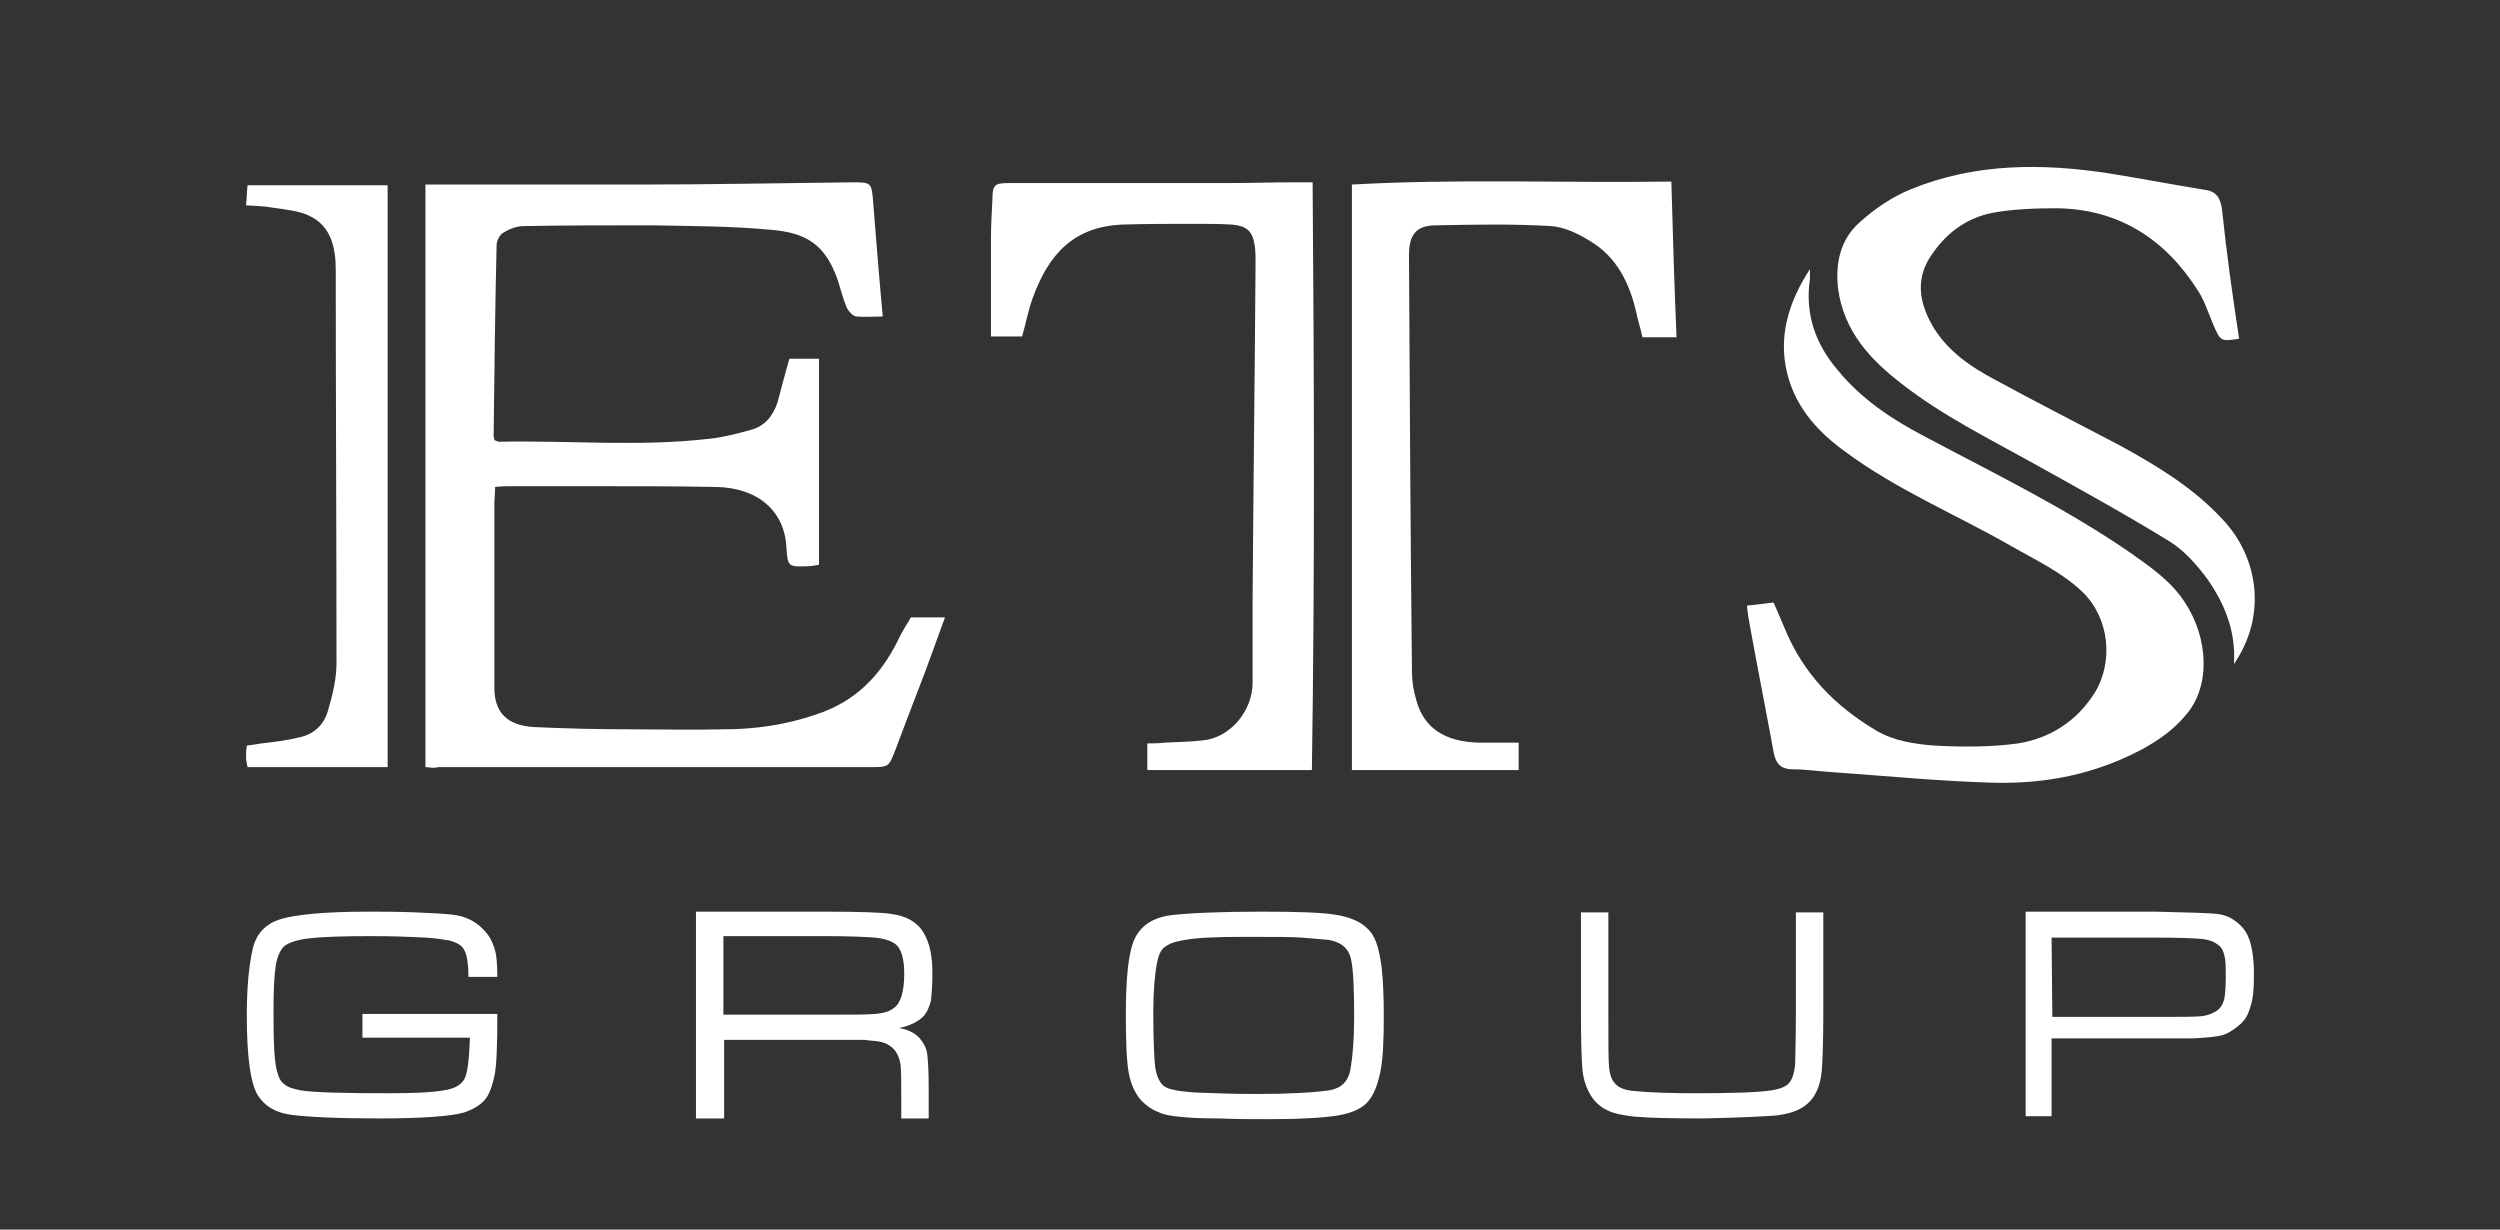
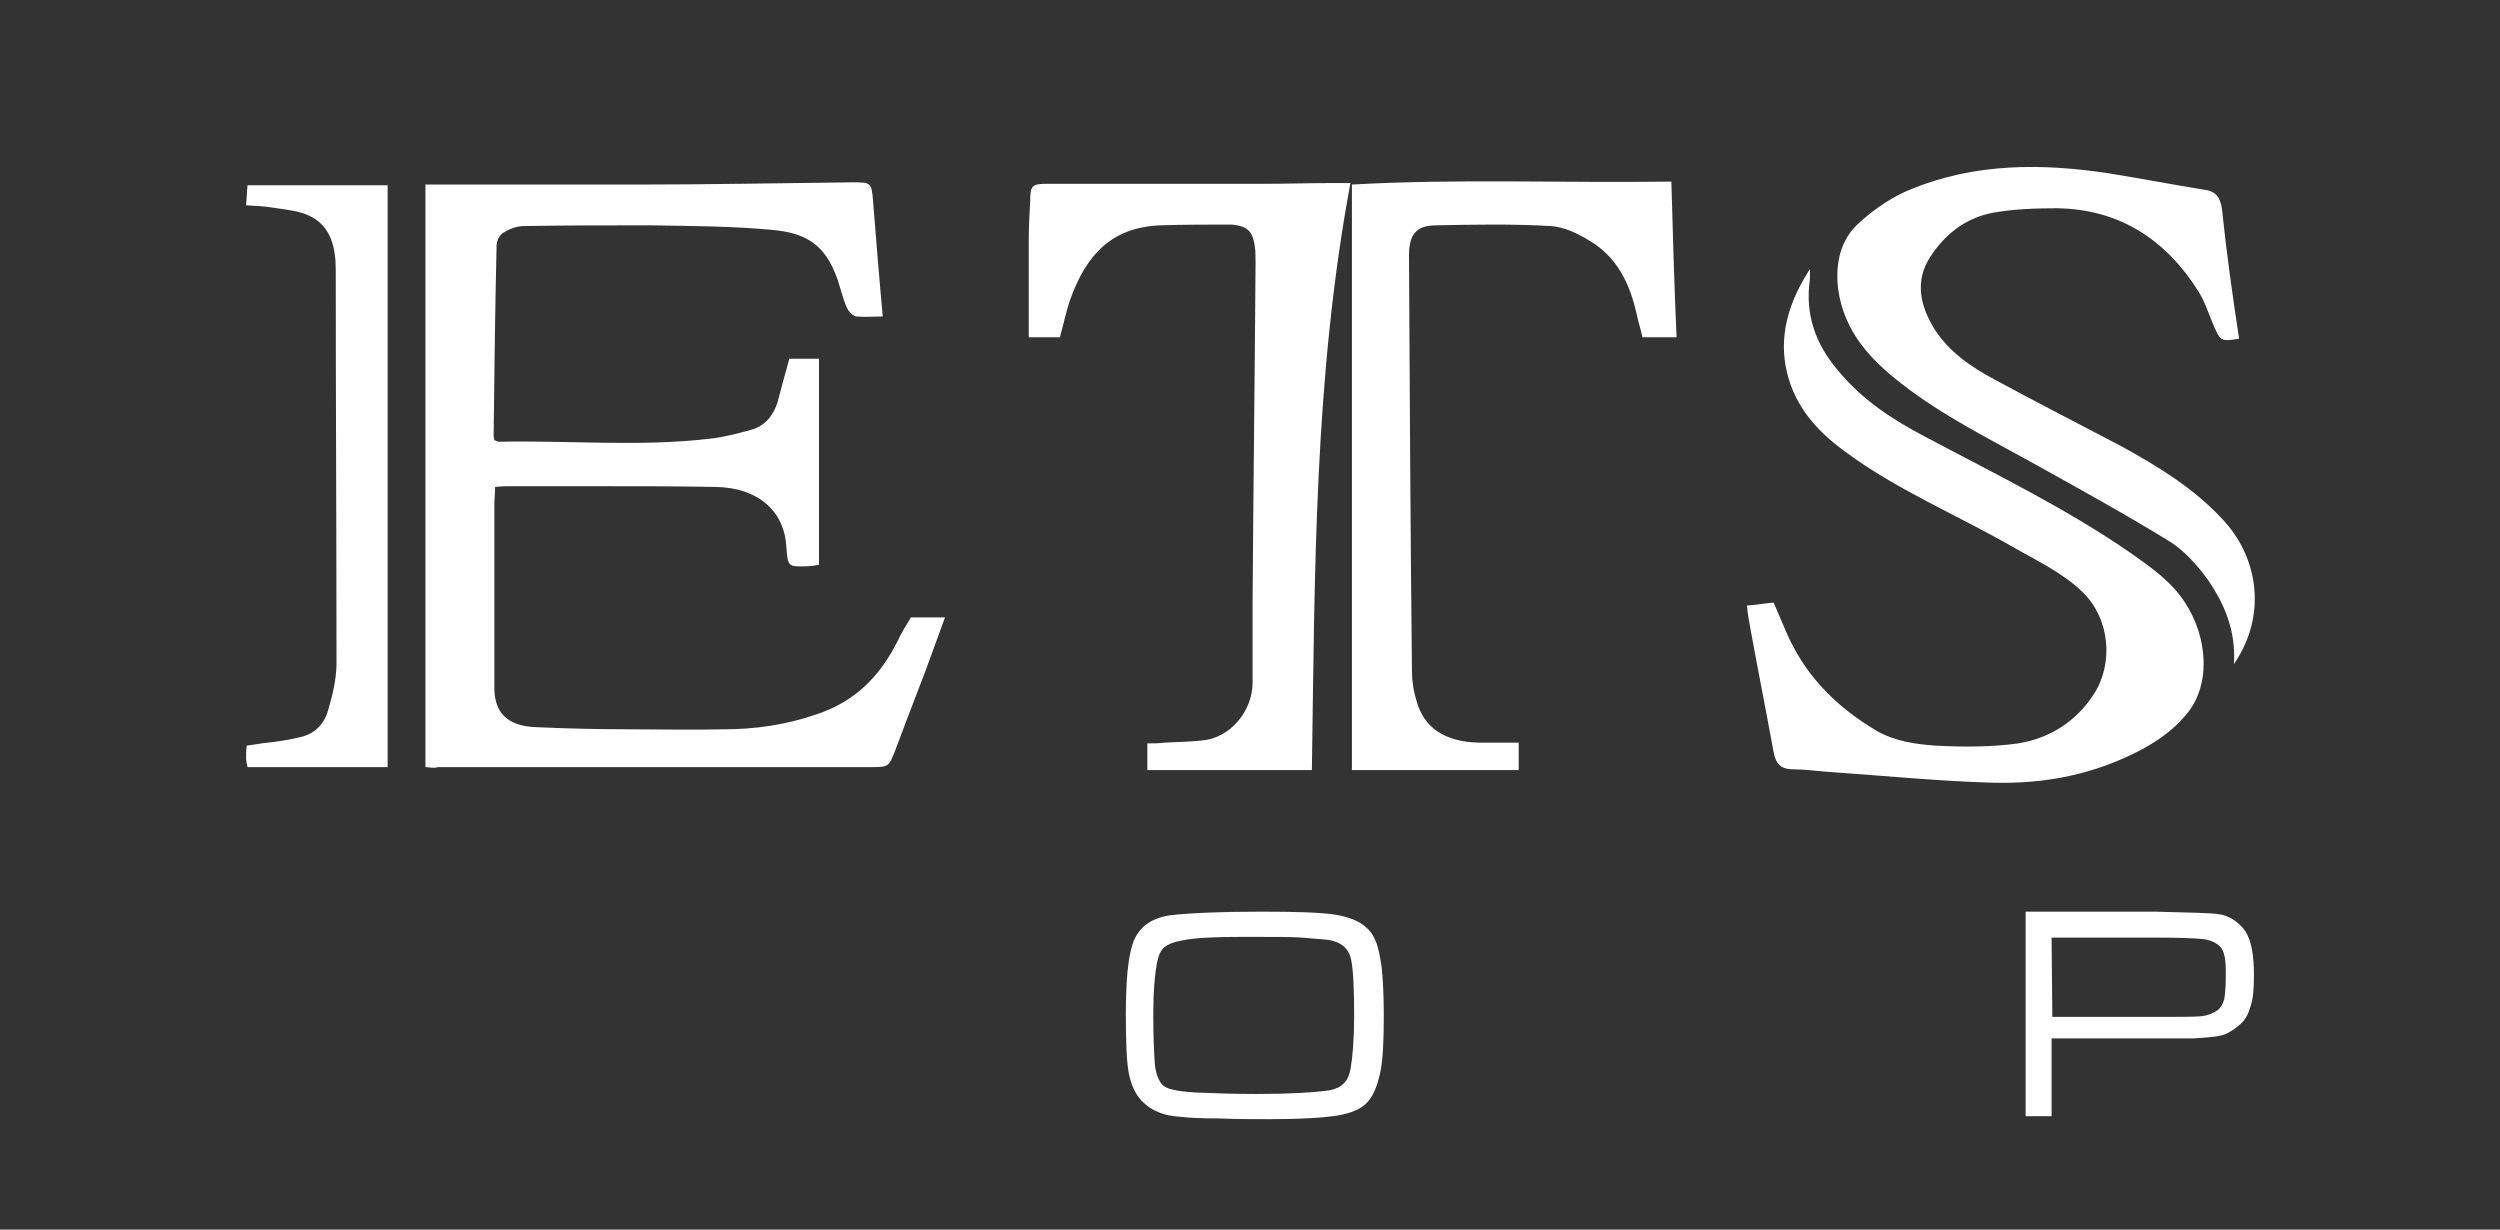
<svg xmlns="http://www.w3.org/2000/svg" version="1.1" id="Layer_1" x="0px" y="0px" viewBox="0 0 337.3 165.9" style="enable-background:new 0 0 337.3 165.9;" xml:space="preserve">
  <rect x="0" y="0" width="337.3" height="165.9" fill="#333333" stroke="none" />
  <style type="text/css">
	.st0{fill:#FFFFFF;}
</style>
  <g>
    <g id="BHdyLO_00000108999575091022751210000000187626766468543935_">
      <g>
        <path class="st0" d="M57.4,103.5c0-26.2,0-52.2,0-78.6c1.4,0,2.5,0,3.7,0c8.4,0,16.8,0,25.1,0c9.6,0,19.2-0.2,28.8-0.3     c2.5,0,2.6,0,2.8,2.6c0.4,5,0.8,10.1,1.3,15.5c-1.2,0-2.4,0.1-3.6,0c-0.5-0.1-1.1-0.8-1.3-1.3c-0.5-1.2-0.8-2.5-1.2-3.7     c-1.7-4.8-4.3-6.3-9-6.7c-5.4-0.5-10.8-0.5-16.2-0.6c-5.7,0-11.4,0-17.1,0.1c-1,0-2,0.4-2.8,0.9c-0.5,0.3-0.9,1.1-0.9,1.7     c-0.2,8.6-0.3,17.2-0.4,25.7c0,0.2,0.1,0.4,0.1,0.6c0.2,0,0.4,0.2,0.6,0.2c9.5-0.2,18.9,0.7,28.4-0.4c1.9-0.2,3.8-0.7,5.6-1.2     c1.9-0.5,3-1.9,3.6-3.7c0.5-1.9,1-3.8,1.6-5.9c1.2,0,2.6,0,4,0c0,9.3,0,18.5,0,27.8c-0.6,0.1-1.1,0.2-1.6,0.2     c-2.6,0.1-2.6,0-2.8-2.5c-0.2-4.9-3.8-8.1-9.5-8.2c-5.3-0.1-10.6-0.1-15.8-0.1c-3.9,0-7.8,0-11.6,0c-0.7,0-1.5,0-2.4,0.1     c0,0.9-0.1,1.6-0.1,2.3c0,5.3,0,10.6,0,15.8c0,2.9,0,5.8,0,8.7c-0.1,3.6,1.7,5.4,5.4,5.6c4.4,0.2,8.8,0.3,13.1,0.3     c4.1,0,8.2,0.1,12.4,0c4.3,0,8.4-0.6,12.5-2c5.2-1.7,8.6-5.1,11-9.9c0.5-1.1,1.2-2.2,1.8-3.2c1.5,0,2.9,0,4.6,0     c-1.3,3.5-2.4,6.7-3.7,10c-1,2.6-2,5.2-3,7.9c-0.9,2.3-0.9,2.3-3.4,2.3c-15,0-30,0-44.9,0c-4.4,0-8.9,0-13.4,0     C58.4,103.7,58,103.5,57.4,103.5z" />
        <path class="st0" d="M235.7,81.7c1.4-0.1,2.4-0.3,3.6-0.4c0.5,1.2,1,2.3,1.5,3.5c2.5,6.1,6.8,10.5,12.4,13.8     c2.4,1.4,5.2,1.8,7.9,2c3.7,0.2,7.6,0.2,11.2-0.3c4.3-0.7,7.9-3,10.3-6.8c2.6-4.2,2-10.1-1.6-13.6c-2.8-2.7-6.3-4.3-9.6-6.2     c-7.5-4.3-15.5-7.6-22.5-12.8c-4-2.9-7.1-6.5-8-11.6c-0.8-4.7,0.7-9,3.3-13c0,0.4,0,0.8,0,1.3c-0.7,4.7,0.7,8.8,3.8,12.4     c3.2,3.9,7.3,6.6,11.7,8.9c9.4,5,19.1,9.7,27.9,15.8c2.7,1.9,5.4,3.8,7.2,6.6c3.1,4.7,3.6,11.3,0,15.3c-1.6,1.9-3.6,3.3-5.8,4.5     c-6.4,3.4-13.1,4.7-20.2,4.5c-7.1-0.2-14.2-0.9-21.3-1.4c-1.9-0.1-3.7-0.4-5.5-0.4c-1.7,0-2.4-0.7-2.7-2.3     c-1-5.5-2.1-11-3.1-16.5C236,83.9,235.8,82.9,235.7,81.7z" />
        <path class="st0" d="M225.5,24.5c0.2,7.2,0.4,14.1,0.7,21c-1.6,0-3,0-4.6,0c-0.2-1-0.6-2.2-0.8-3.2c-0.9-4-2.6-7.6-6.3-9.8     c-1.6-1-3.5-1.9-5.3-2c-5.1-0.3-10.3-0.2-15.4-0.1c-2.8,0-3.7,1.3-3.7,4.1c0.1,18.7,0.2,37.3,0.4,56c0,1.4,0.2,2.7,0.6,4     c1,3.7,3.8,5.6,8.5,5.7c1.7,0,3.4,0,5.3,0c0,1.3,0,2.4,0,3.7c-7.5,0-14.9,0-22.5,0c0-26.3,0-52.5,0-79     C196.6,24.1,210.9,24.7,225.5,24.5z" />
-         <path class="st0" d="M177,103.9c-7.6,0-14.9,0-22.2,0c0-1.2,0-2.2,0-3.6c0.7,0,1.5,0,2.3-0.1c1.7-0.1,3.4-0.1,5.1-0.3     c3.7-0.3,6.8-3.9,6.8-7.8c0-3.6,0-7.3,0-10.9c0.1-15.3,0.3-30.5,0.4-45.8c0-0.7,0-1.5-0.1-2.2c-0.3-2-1-2.7-3.1-2.9     c-1.7-0.1-3.4-0.1-5.1-0.1c-3.2,0-6.5,0-9.7,0.1c-6.5,0.3-9.9,3.9-12.1,10c-0.6,1.7-0.9,3.4-1.4,5.1c-1.6,0-3,0-4.2,0     c0-4.4,0-8.7,0-13c0-1.9,0.1-3.7,0.2-5.5c0-2,0.3-2.2,2.3-2.2c9.8,0,19.6,0,29.4,0c2.9,0,5.9-0.1,8.8-0.1c0.7,0,1.5,0,2.7,0     C177.3,51,177.4,77.3,177,103.9z" />
+         <path class="st0" d="M177,103.9c-7.6,0-14.9,0-22.2,0c0-1.2,0-2.2,0-3.6c0.7,0,1.5,0,2.3-0.1c1.7-0.1,3.4-0.1,5.1-0.3     c3.7-0.3,6.8-3.9,6.8-7.8c0-3.6,0-7.3,0-10.9c0.1-15.3,0.3-30.5,0.4-45.8c0-0.7,0-1.5-0.1-2.2c-0.3-2-1-2.7-3.1-2.9     c-3.2,0-6.5,0-9.7,0.1c-6.5,0.3-9.9,3.9-12.1,10c-0.6,1.7-0.9,3.4-1.4,5.1c-1.6,0-3,0-4.2,0     c0-4.4,0-8.7,0-13c0-1.9,0.1-3.7,0.2-5.5c0-2,0.3-2.2,2.3-2.2c9.8,0,19.6,0,29.4,0c2.9,0,5.9-0.1,8.8-0.1c0.7,0,1.5,0,2.7,0     C177.3,51,177.4,77.3,177,103.9z" />
        <path class="st0" d="M302.1,45.7c-2.5,0.4-2.5,0.3-3.4-1.7c-0.7-1.6-1.2-3.3-2.1-4.7c-4.4-7-10.7-11.1-19.1-11.2     c-2.9,0-5.8,0.1-8.6,0.6c-3.7,0.7-6.5,2.9-8.5,6c-2.1,3.3-1.3,6.6,0.6,9.7c2,3.1,4.9,5.1,8.1,6.8c5.7,3.1,11.4,6,17.1,9     c4.9,2.7,9.7,5.6,13.6,9.8c4.8,5,6.2,12.9,1.6,19.6c0.3-4.5-1.3-8.2-3.6-11.5c-1.4-1.9-3.1-3.8-5-5c-6-3.7-12.2-7.1-18.3-10.5     c-6.1-3.4-12.4-6.5-17.9-10.8c-4.3-3.3-7.8-7.1-8.6-12.8c-0.4-3.5,0.3-6.7,2.9-9c2.1-1.9,4.5-3.5,7-4.5     c8.6-3.5,17.6-3.5,26.7-2.1c4.3,0.7,8.5,1.5,12.8,2.2c1.7,0.2,2.2,1.2,2.4,2.7C300.4,34.1,301.2,39.8,302.1,45.7z" />
        <path class="st0" d="M33.2,27.7c0.1-1,0.1-1.8,0.2-2.7c6.3,0,12.5,0,18.9,0c0,26.2,0,52.2,0,78.5c-6.3,0-12.5,0-18.9,0     c-0.1-0.5-0.2-0.9-0.2-1.3c0-0.5,0-0.9,0.1-1.6c0.7-0.1,1.3-0.2,2-0.3c1.7-0.2,3.4-0.4,5-0.8c2.1-0.4,3.5-1.8,4-3.8     c0.6-2,1.1-4.2,1.1-6.2c0-17.7-0.1-35.4-0.1-53.1c0-2.9-0.6-5.8-3.4-7.2c-1.5-0.8-3.4-0.9-5.2-1.2C35.6,27.8,34.5,27.8,33.2,27.7     z" />
      </g>
    </g>
    <g>
-       <path class="st0" d="M48.9,136.8h18.2c0,4.3-0.1,7.1-0.4,8.4c-0.3,1.4-0.7,2.5-1.3,3.2c-0.6,0.7-1.6,1.3-2.8,1.7    c-1.7,0.5-5.6,0.8-11.5,0.8c-5.6,0-9.6-0.2-11.9-0.5c-2.1-0.3-3.5-1.2-4.4-2.6c-1-1.6-1.5-5.2-1.5-10.8c0-3.9,0.3-6.8,0.8-9    c0.5-2.1,1.8-3.4,3.8-4c2-0.6,5.9-1,11.7-1c1.9,0,4.1,0,6.5,0.1c2.4,0.1,4,0.2,4.9,0.3c1.8,0.2,3.2,0.9,4.3,2.1    c0.7,0.7,1.1,1.5,1.4,2.4c0.3,0.9,0.4,2.2,0.4,3.9h-3.9c0-2.2-0.3-3.5-0.9-4.1c-0.3-0.3-0.9-0.6-1.6-0.8c-0.7-0.1-1.7-0.3-3.2-0.4    c-2-0.1-4.4-0.2-7.4-0.2c-3.9,0-6.7,0.1-8.4,0.3c-1.7,0.2-2.8,0.6-3.4,1.1c-0.5,0.5-0.9,1.4-1.1,2.6c-0.2,1.3-0.3,3.3-0.3,6.1    c0,4.2,0.1,6.9,0.5,8.2c0.2,0.8,0.5,1.4,1,1.7c0.4,0.4,1.2,0.6,2.1,0.8c1.8,0.3,5.8,0.4,11.9,0.4c3.4,0,5.9-0.1,7.5-0.4    c1.5-0.2,2.4-0.8,2.8-1.6c0.4-0.8,0.6-2.7,0.7-5.5H48.9V136.8z" />
-       <path class="st0" d="M93.9,150.8v-27.8h17.3c4.7,0,7.7,0.1,9,0.3c2.3,0.3,3.9,1.3,4.7,3.1c0.6,1.2,0.9,2.8,0.9,4.9    c0,1.6-0.1,2.8-0.2,3.7c-0.2,0.8-0.5,1.5-0.9,2c-0.7,0.8-1.9,1.4-3.4,1.7c1.2,0.2,2.2,0.7,2.8,1.4c0.5,0.6,0.9,1.3,1,2.1    c0.1,0.8,0.2,2.3,0.2,4.7v4h-3.7v-2.6c0-2.2,0-3.8-0.1-4.7c-0.3-1.8-1.3-2.8-3-3.1c-0.7-0.1-1.3-0.1-1.8-0.2c-0.5,0-2.3,0-5.5,0    H97.7v10.6H93.9z M97.6,136.9h13.6c3.6,0,5.9,0,6.9-0.1c1-0.1,1.9-0.3,2.5-0.8c0.9-0.6,1.4-2.2,1.4-4.6c0-2.1-0.4-3.5-1.3-4.1    c-0.6-0.4-1.5-0.7-2.7-0.8c-1.2-0.1-3.5-0.2-6.8-0.2H97.6V136.9z" />
      <path class="st0" d="M170.1,123c4.7,0,8.1,0.1,10,0.4s3.4,0.9,4.3,1.8c0.6,0.5,1,1.2,1.3,2c0.3,0.8,0.5,1.9,0.7,3.2    c0.2,1.8,0.3,4,0.3,6.6c0,3.4-0.1,6-0.5,7.8s-0.9,3-1.7,3.9c-0.8,0.9-2.2,1.5-4,1.8c-1.9,0.3-4.9,0.5-9.1,0.5    c-2.1,0-4.4,0-6.9-0.1c-2.5,0-4.2-0.1-5-0.2c-1.4-0.1-2.5-0.3-3.3-0.7c-0.8-0.3-1.5-0.8-2.2-1.5c-0.8-0.9-1.4-2.1-1.7-3.7    c-0.3-1.6-0.4-4.2-0.4-8c0-4.4,0.3-7.6,0.9-9.4c0.7-2.2,2.4-3.5,5-3.9C160.3,123.2,164.4,123,170.1,123z M168,126.4    c-3.9,0-6.7,0.1-8.6,0.5c-1.1,0.2-1.8,0.5-2.3,0.9c-0.5,0.4-0.8,1.1-1,2.1c-0.3,1.6-0.5,3.8-0.5,6.8c0,3.1,0.1,5.3,0.2,6.7    c0.1,1.4,0.5,2.3,0.9,2.8c0.3,0.4,0.9,0.7,1.5,0.8c0.7,0.2,1.7,0.3,3.1,0.4c2.4,0.1,5.1,0.2,8.3,0.2c4.4,0,7.7-0.2,9.8-0.5    c1.6-0.3,2.5-1.2,2.8-2.8c0.3-1.7,0.5-4.1,0.5-7.1c0-3.7-0.1-6.2-0.4-7.7c-0.3-1.5-1.3-2.4-3.1-2.7c-1.1-0.1-2.3-0.2-3.6-0.3    C174.4,126.4,171.8,126.4,168,126.4z" />
-       <path class="st0" d="M213.3,123.1h3.7v13.6c0,4,0,6.5,0.1,7.3c0.1,1.1,0.4,1.8,0.9,2.3c0.5,0.5,1.3,0.8,2.5,0.9    c1.9,0.2,4.7,0.3,8.3,0.3c4.9,0,8.4-0.1,10.3-0.4c1.1-0.2,1.9-0.5,2.3-1c0.4-0.5,0.7-1.3,0.8-2.5c0-1,0.1-3.3,0.1-6.9v-13.6h3.7    v13.6c0,3.7-0.1,6.3-0.2,7.7c-0.2,2.4-1.1,4.1-2.6,5c-0.9,0.6-2.1,0.9-3.5,1.1c-1.4,0.1-4.7,0.3-10,0.4c-4.7,0-7.5-0.1-8.4-0.2    c-0.9,0-2-0.2-3-0.4c-1.8-0.4-3.2-1.4-4-3.1c-0.4-0.8-0.7-1.8-0.8-2.9c-0.1-1.1-0.2-3.7-0.2-7.6L213.3,123.1L213.3,123.1z" />
      <path class="st0" d="M273.3,150.8v-27.8h17.5c4.6,0.1,7.4,0.2,8.3,0.3c0.9,0.1,1.7,0.4,2.4,0.9s1.3,1.1,1.7,1.9    c0.6,1.2,0.9,3,0.9,5.4c0,1.9-0.1,3.3-0.5,4.4c-0.3,1.1-0.8,1.9-1.6,2.5c-0.7,0.6-1.5,1.1-2.3,1.3c-0.8,0.2-2.1,0.3-3.8,0.4    c-0.6,0-2.3,0-5.2,0h-13.9v10.5H273.3z M276.9,137.2h13.9c3.4,0,5.5,0,6.3-0.1s1.5-0.4,2.1-0.8c0.4-0.3,0.7-0.8,0.9-1.5    c0.1-0.6,0.2-1.6,0.2-2.9c0-1.4,0-2.4-0.2-3c-0.1-0.6-0.4-1.1-0.8-1.4c-0.5-0.4-1.2-0.7-2.1-0.8c-0.8-0.1-3-0.2-6.5-0.2h-13.9    L276.9,137.2L276.9,137.2z" />
    </g>
  </g>
</svg>